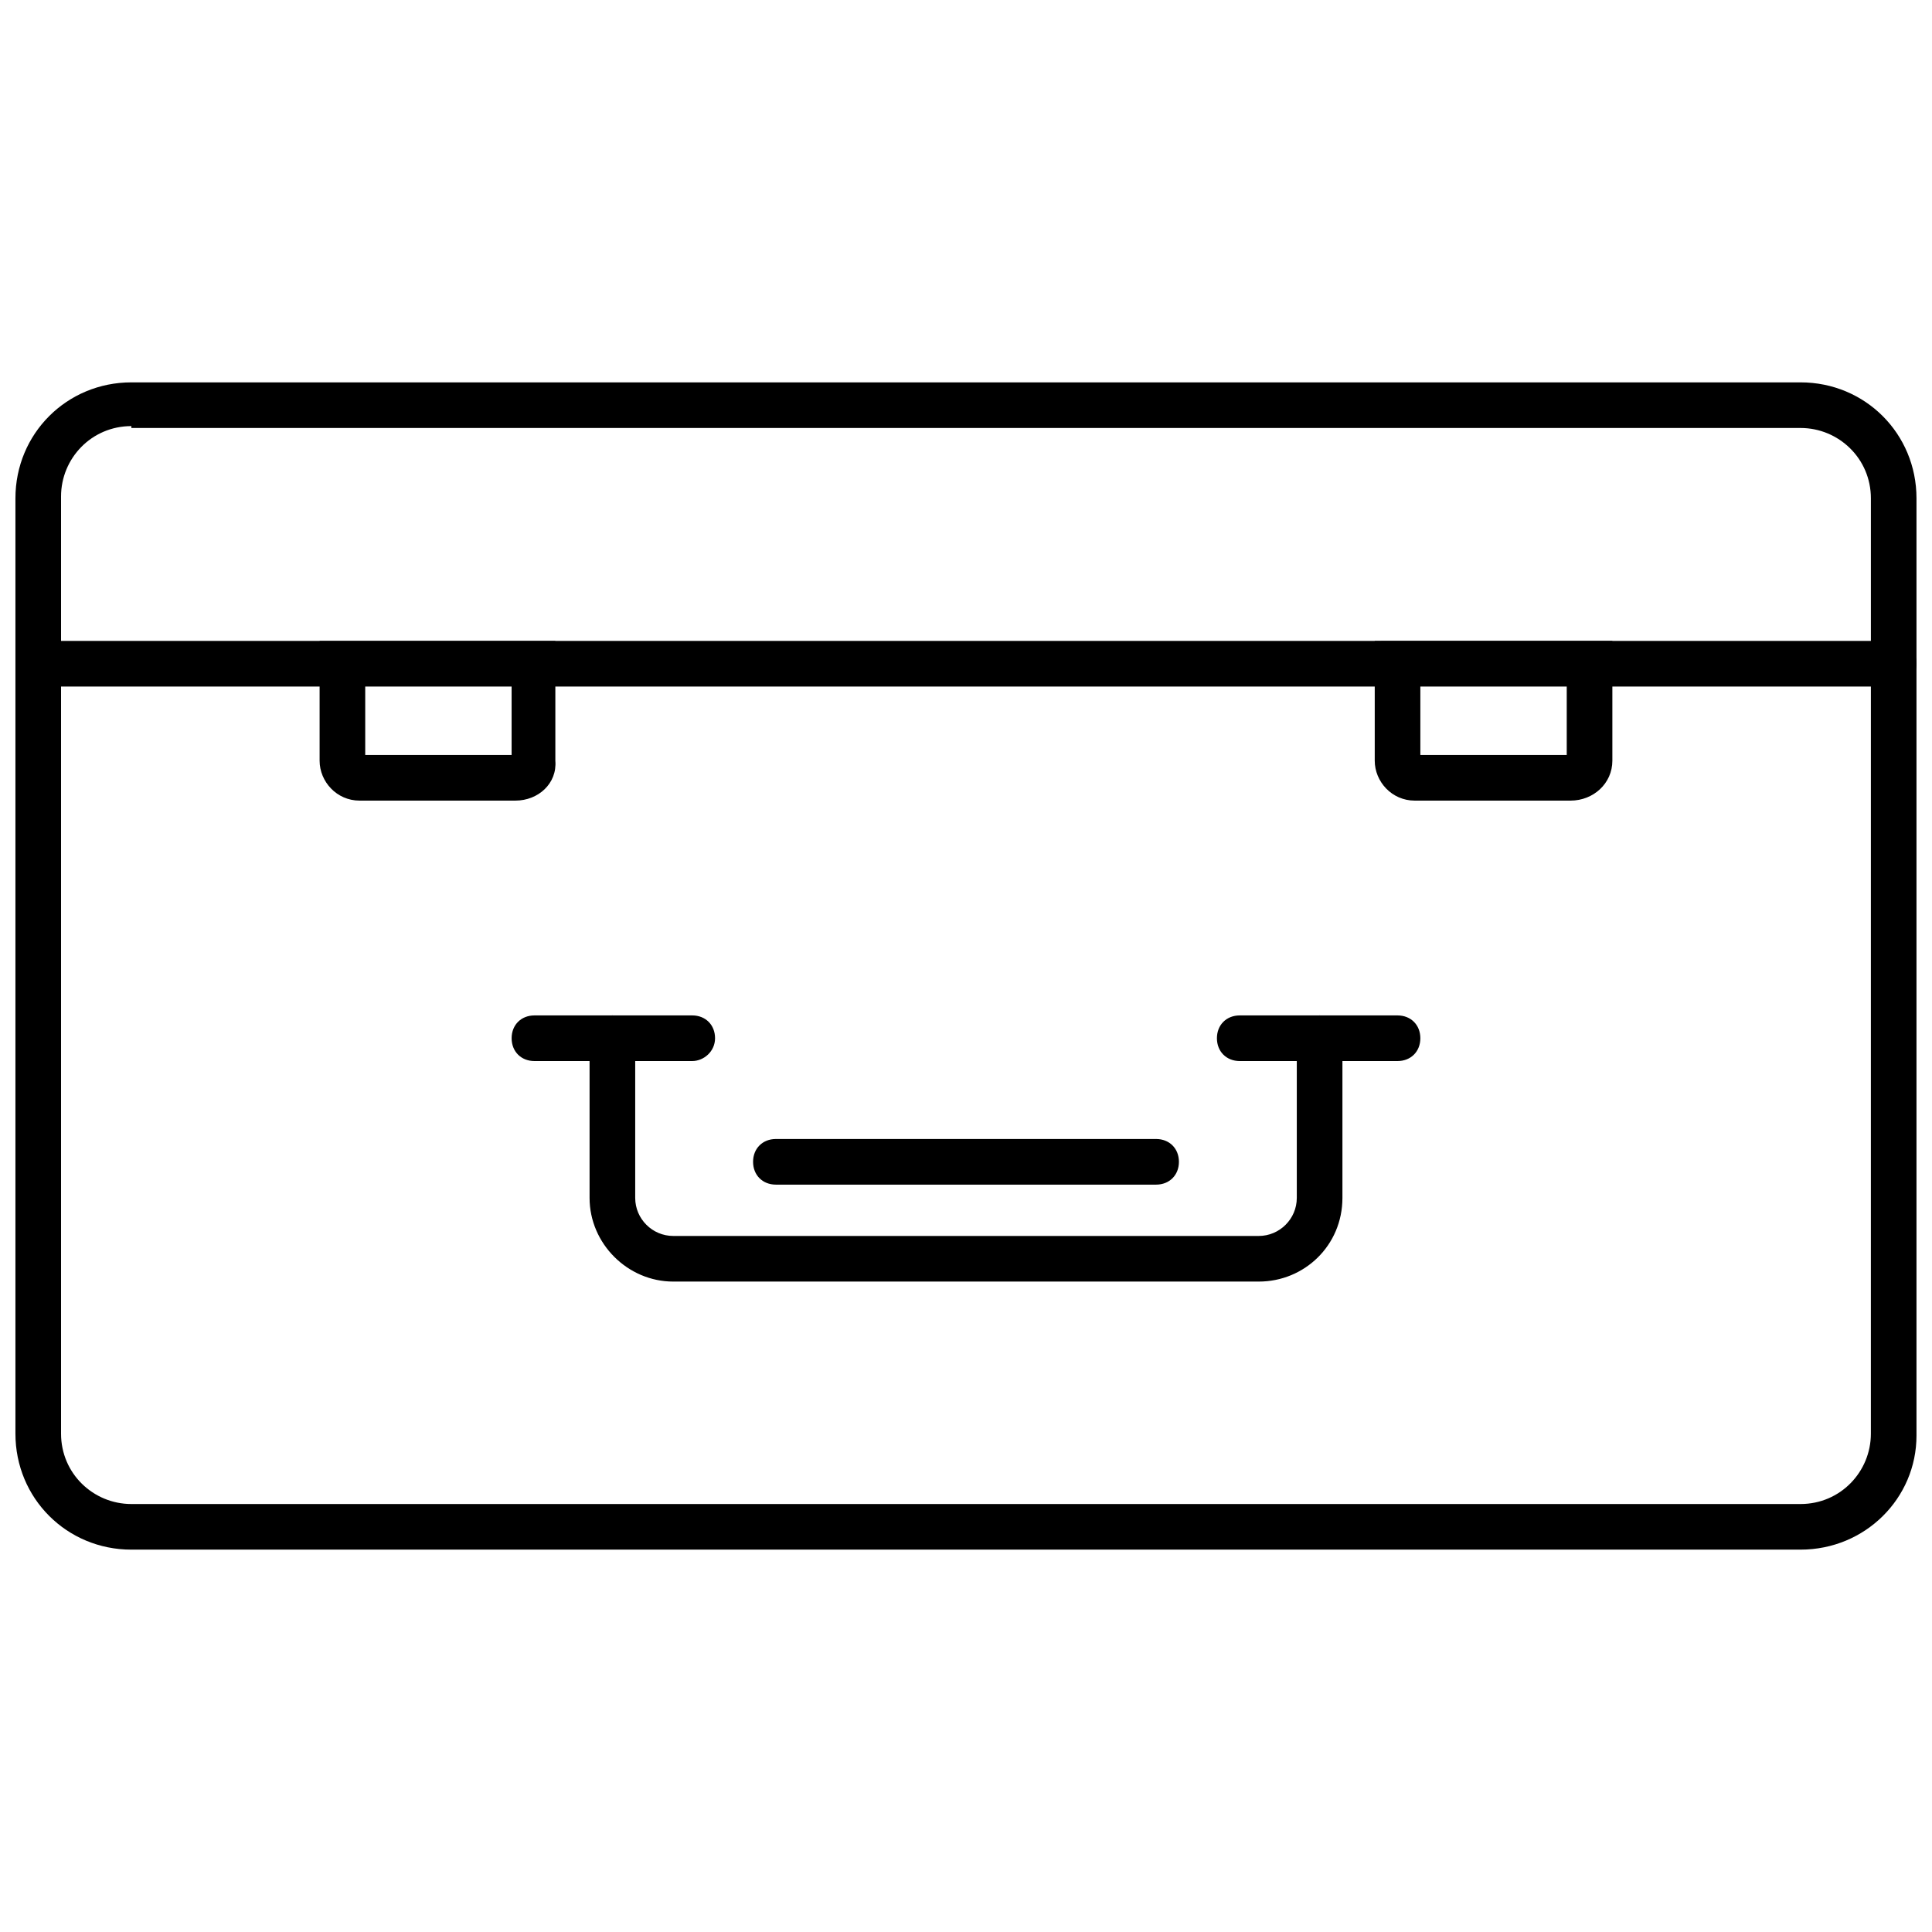
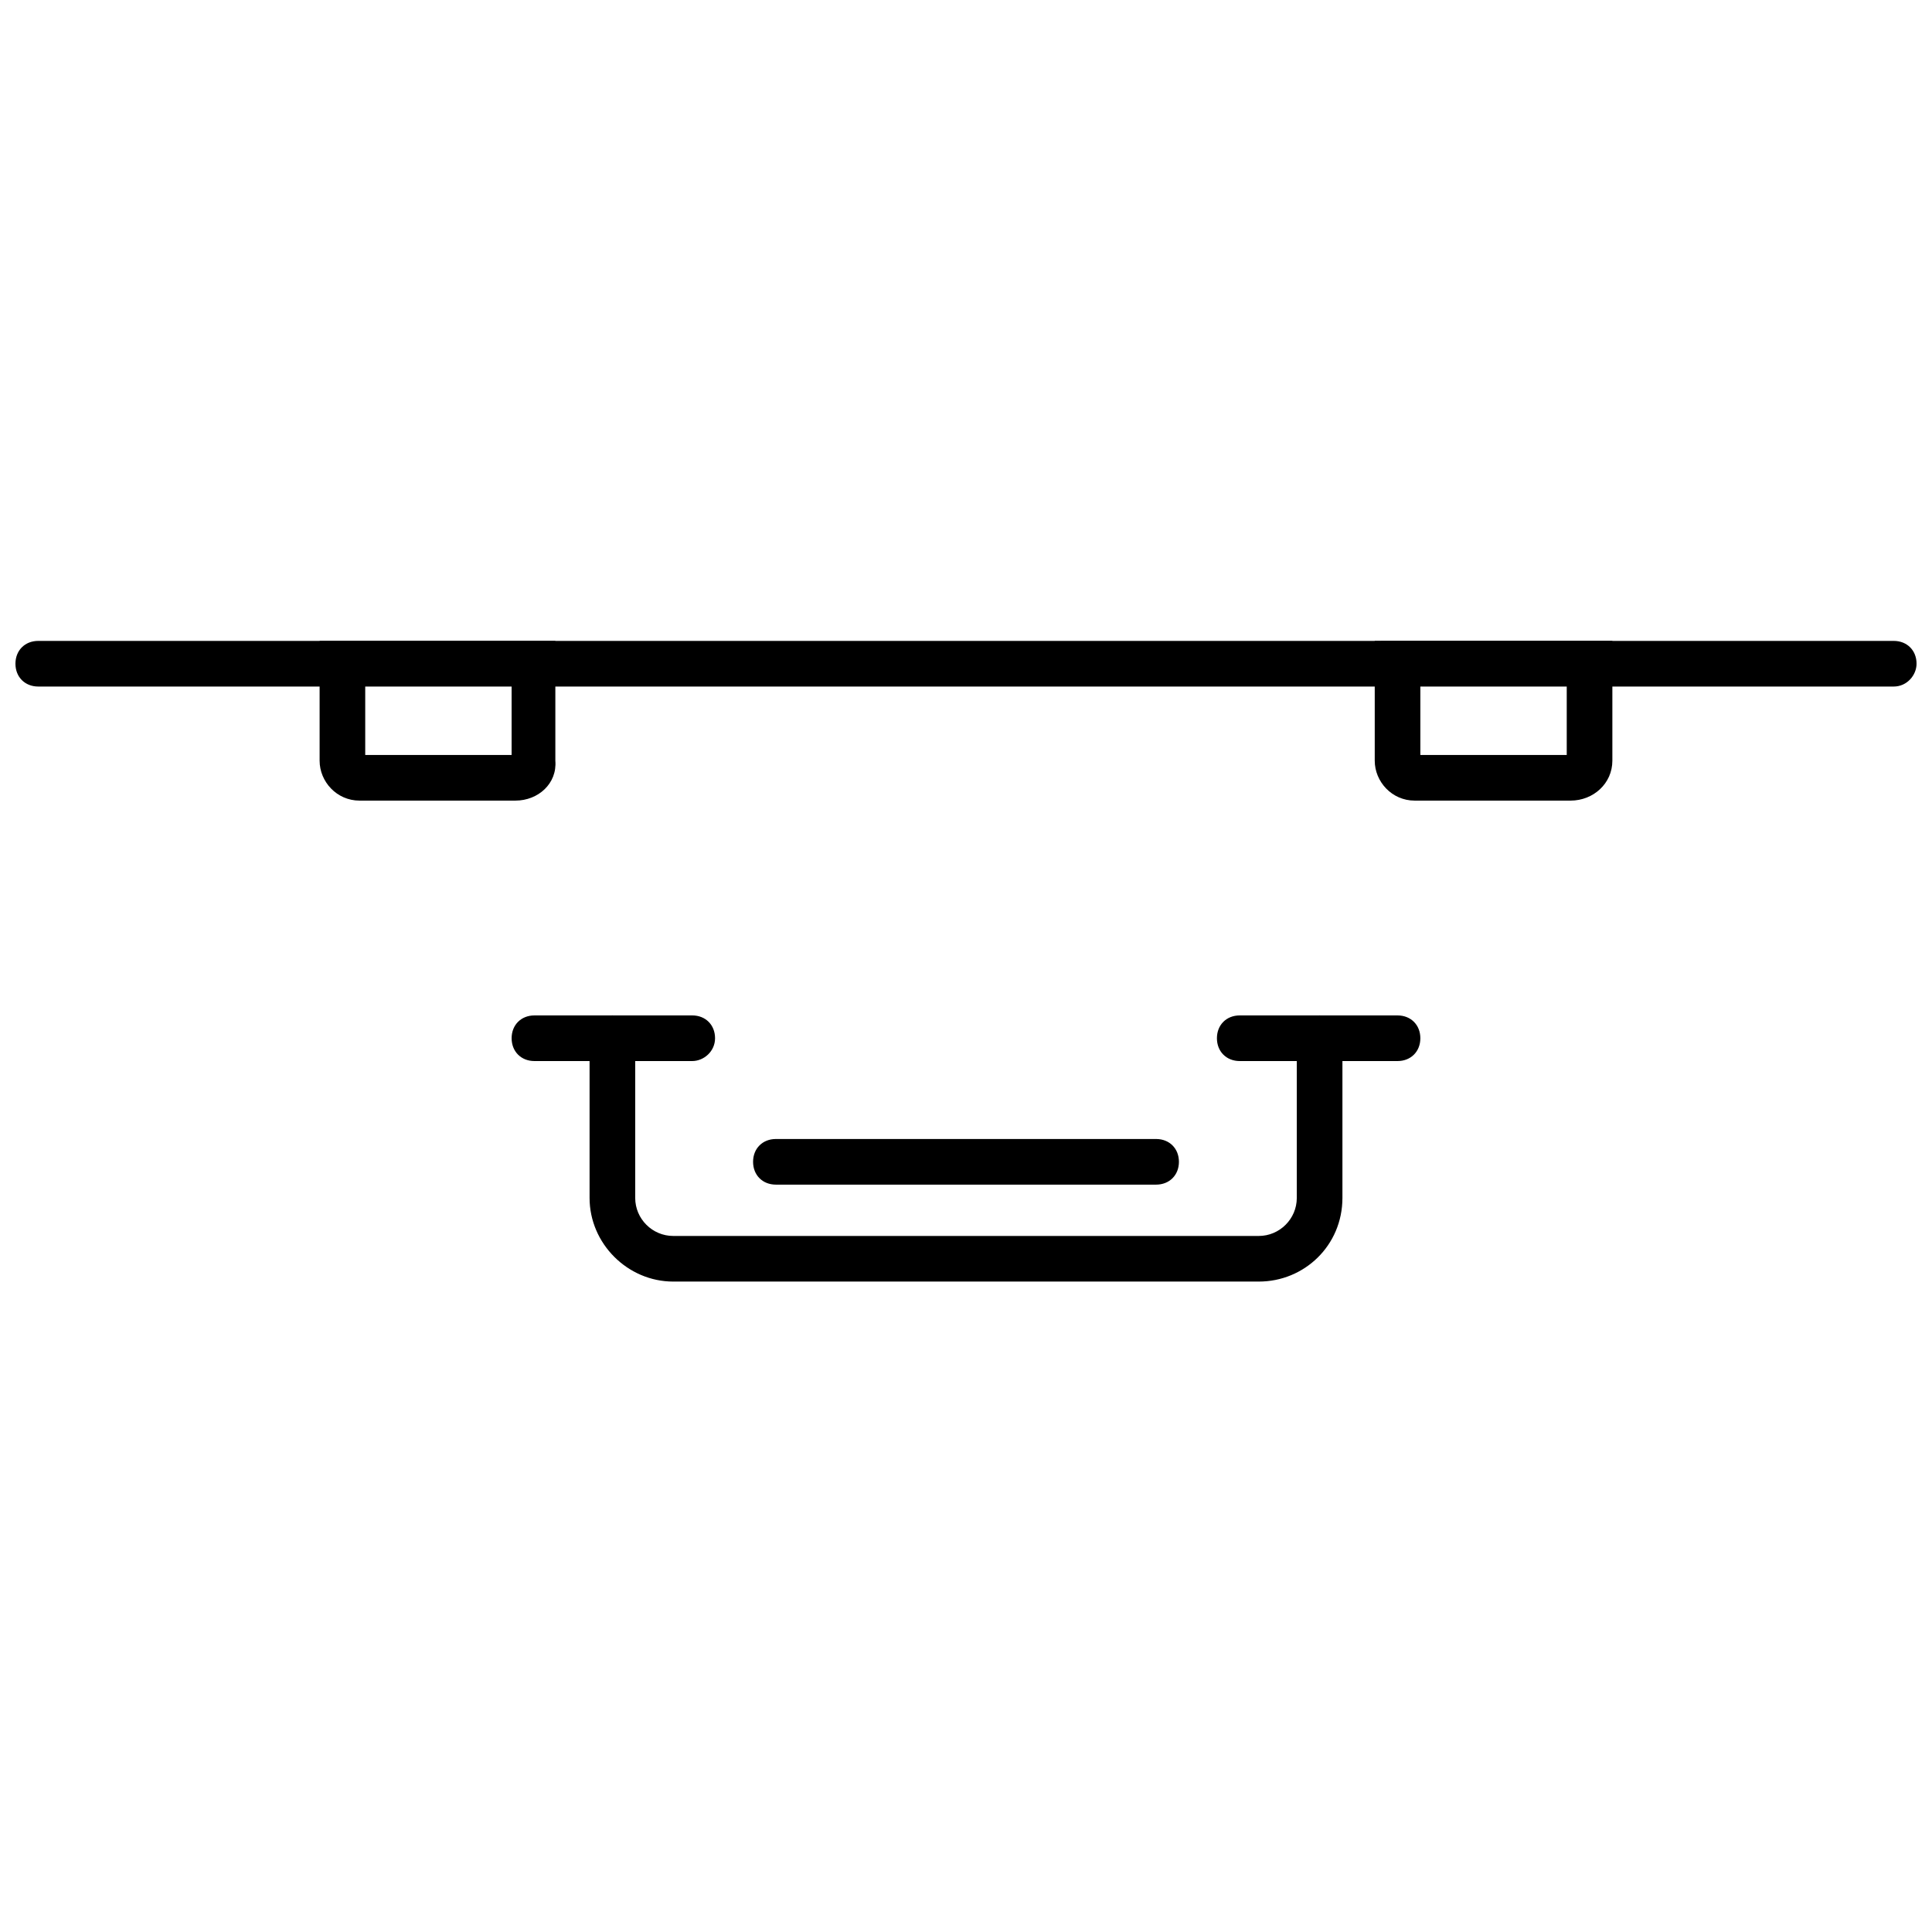
<svg xmlns="http://www.w3.org/2000/svg" width="800px" height="800px" version="1.1" viewBox="144 144 512 512">
  <defs>
    <clipPath id="b">
      <path d="m148.09 245h503.81v310h-503.81z" />
    </clipPath>
    <clipPath id="a">
      <path d="m148.09 313h503.81v13h-503.81z" />
    </clipPath>
  </defs>
  <g clip-path="url(#b)">
-     <path d="m621.17 554.67h-442.35c-17.129 0-30.73-13.602-30.73-30.73v-247.88c0-17.129 13.602-30.73 30.73-30.73h442.34c17.129 0 30.73 13.602 30.73 30.73v248.38c0.004 16.625-13.598 30.227-30.727 30.227zm-442.35-297.75c-10.578 0-18.641 8.566-18.641 18.641v248.38c0 10.578 8.566 18.641 18.641 18.641h442.34c10.578 0 18.641-8.566 18.641-18.641l0.004-247.88c0-10.578-8.566-18.641-18.641-18.641h-442.35z" />
-   </g>
+     </g>
  <g clip-path="url(#a)">
    <path d="m645.86 325.94h-491.72c-3.527 0-6.047-2.519-6.047-6.047s2.519-6.047 6.047-6.047h491.72c3.527 0 6.047 2.519 6.047 6.047-0.004 3.023-2.523 6.047-6.047 6.047z" />
  </g>
  <path d="m280.59 356.17h-41.312c-6.047 0-10.578-5.039-10.578-10.578v-31.738h62.473v31.738c0.504 6.043-4.535 10.578-10.582 10.578zm-39.801-12.094h38.793v-18.641h-38.793z" />
  <path d="m560.21 356.17h-41.312c-6.047 0-10.578-5.039-10.578-10.578v-31.738l62.973-0.004v31.738c0 6.047-5.039 10.582-11.082 10.582zm-39.801-12.094h38.793v-18.641h-38.793z" />
  <path d="m327.45 425.19h-41.816c-3.527 0-6.047-2.519-6.047-6.047s2.519-6.047 6.047-6.047h41.816c3.527 0 6.047 2.519 6.047 6.047 0 3.531-3.023 6.047-6.047 6.047z" />
  <path d="m514.36 425.19h-41.816c-3.527 0-6.047-2.519-6.047-6.047s2.519-6.047 6.047-6.047h41.816c3.527 0 6.047 2.519 6.047 6.047 0 3.531-2.519 6.047-6.047 6.047z" />
  <path d="m477.59 483.63h-155.18c-12.09 0-22.168-10.078-22.168-22.168v-42.32c0-3.527 2.519-6.047 6.047-6.047 3.527 0 6.047 2.519 6.047 6.047v42.32c0 5.543 4.535 10.078 10.078 10.078h155.17c5.543 0 10.078-4.535 10.078-10.078v-42.32c0-3.527 2.519-6.047 6.047-6.047 3.527 0 6.047 2.519 6.047 6.047v42.32c-0.004 12.594-10.082 22.168-22.172 22.168z" />
  <path d="m450.38 457.94h-100.76c-3.527 0-6.047-2.519-6.047-6.047s2.519-6.047 6.047-6.047h100.76c3.527 0 6.047 2.519 6.047 6.047s-2.519 6.047-6.047 6.047z" />
</svg>